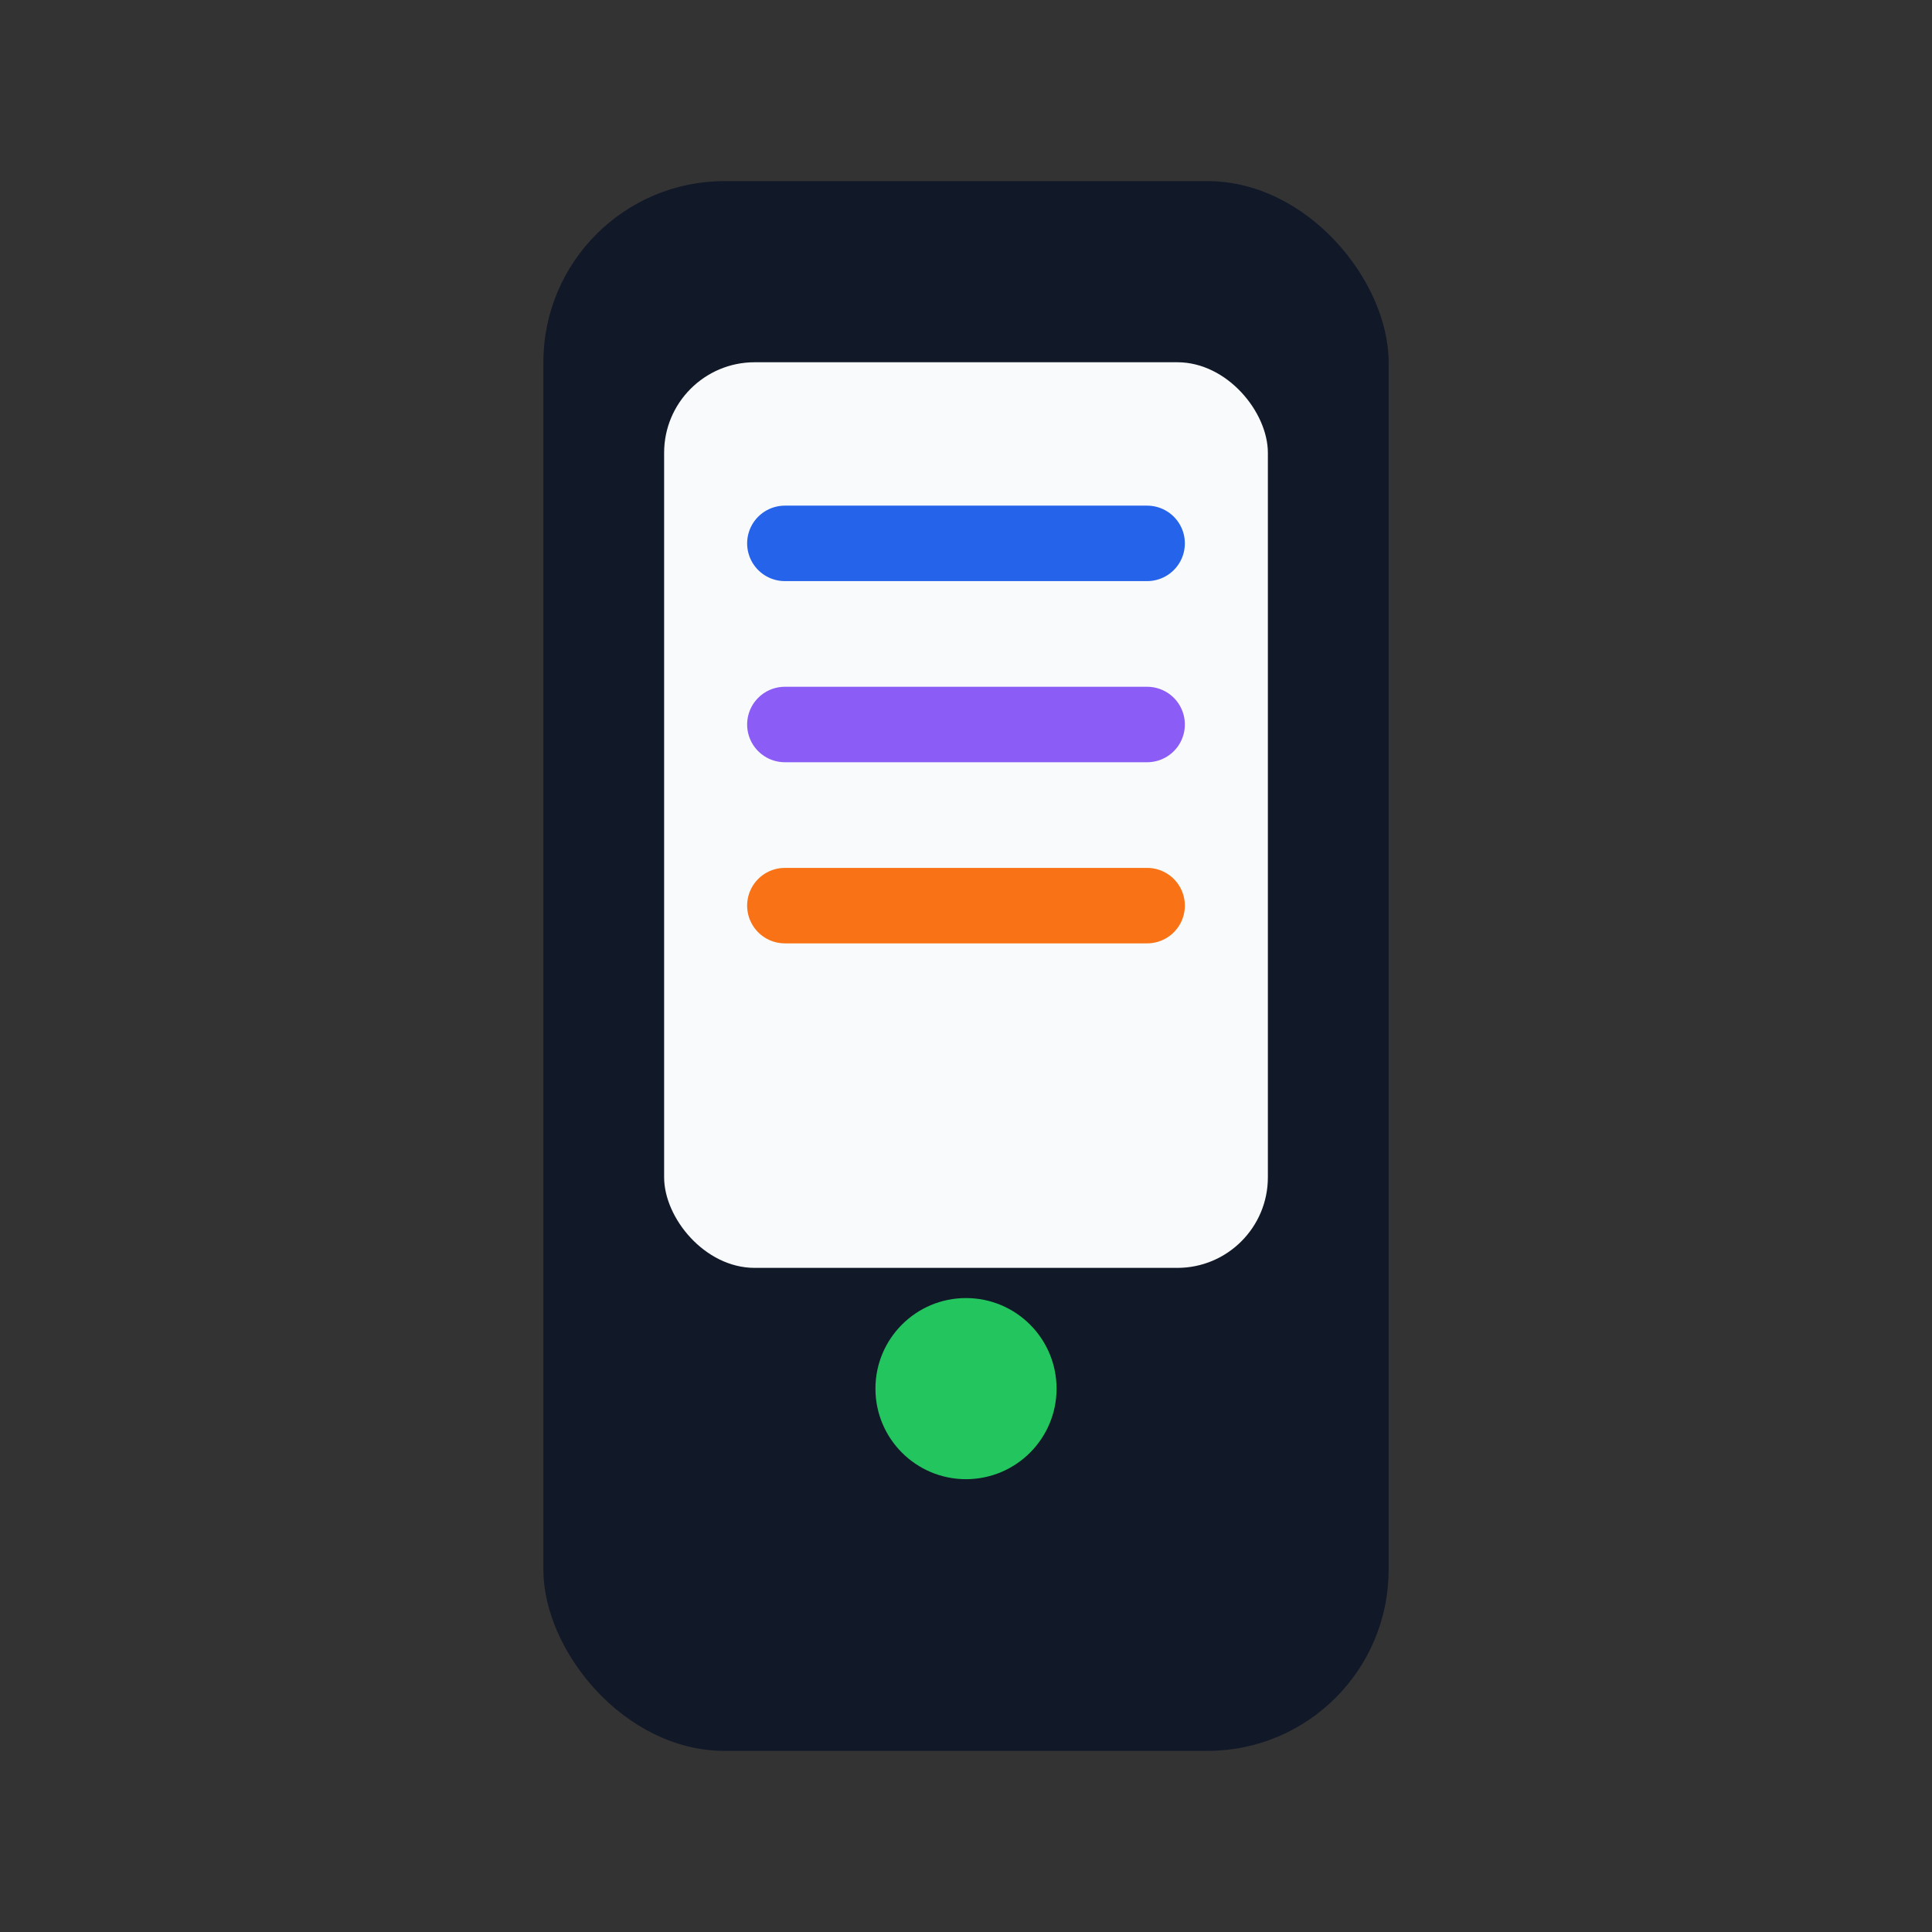
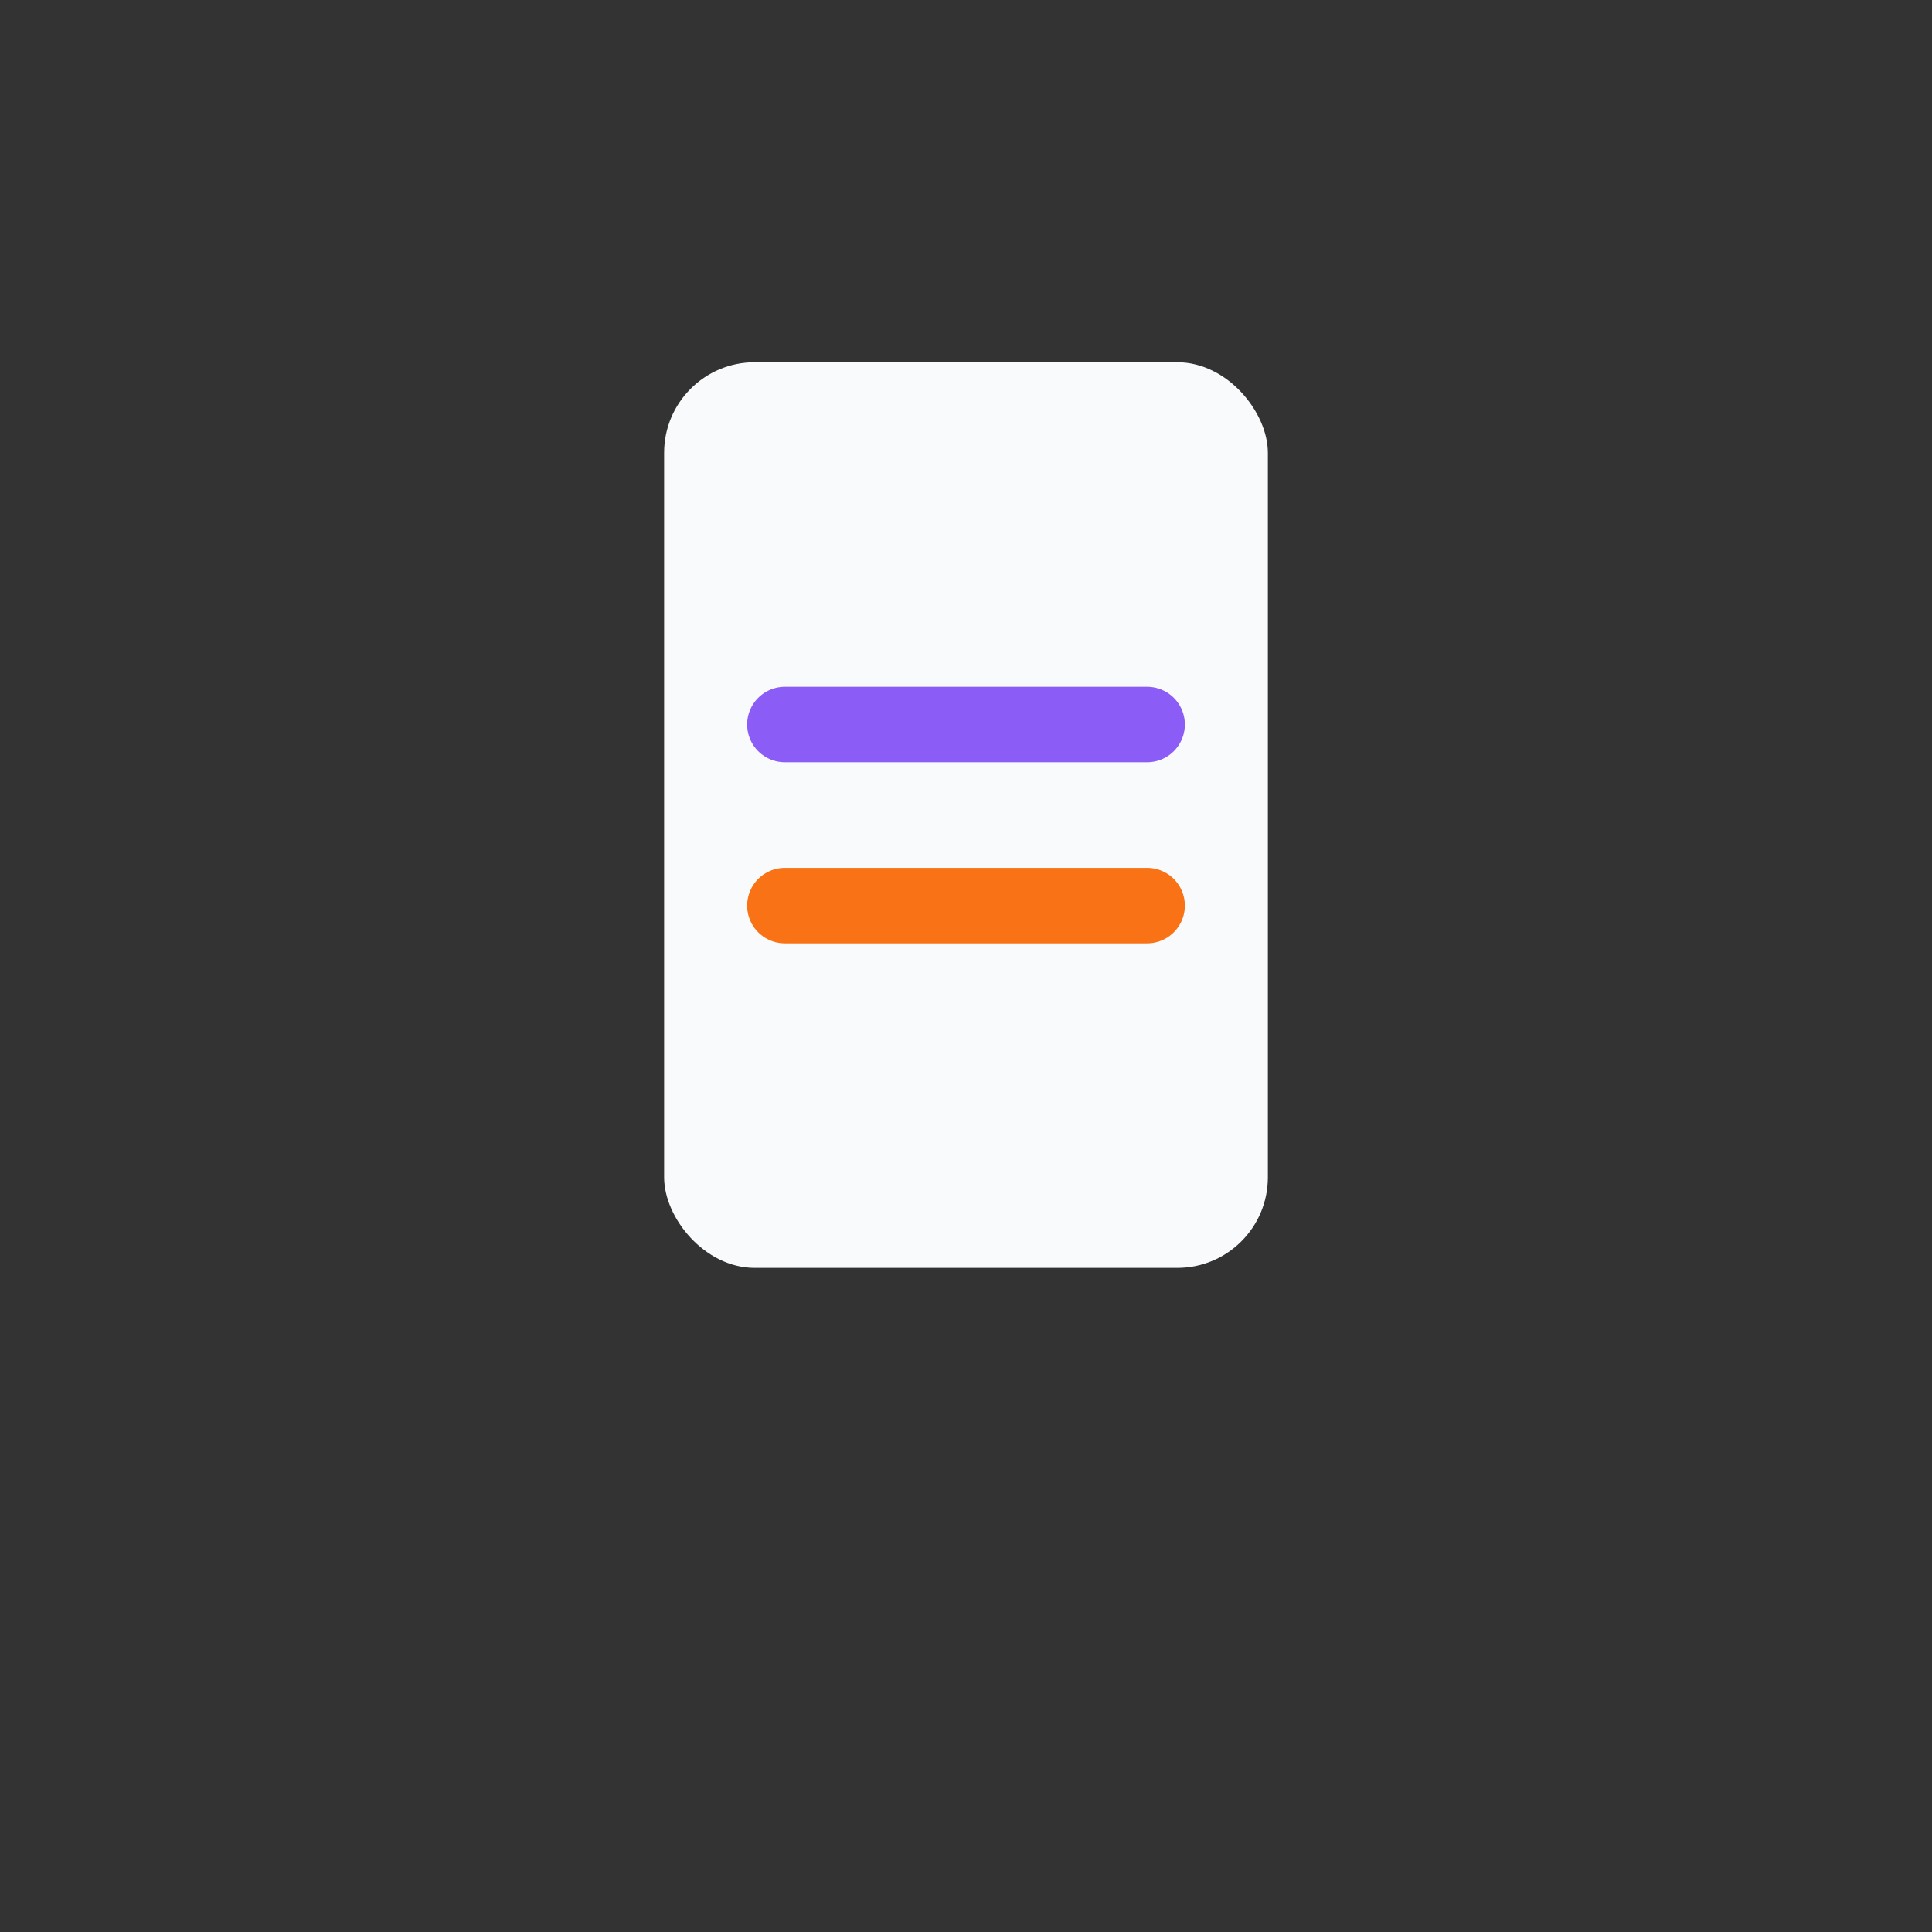
<svg xmlns="http://www.w3.org/2000/svg" viewBox="0 0 64 64">
  <rect x="0" y="0" width="64" height="64" fill="#333333" stroke="none" />
-   <rect x="18" y="6" width="28" height="52" rx="6" fill="#111827" />
  <rect x="22" y="12" width="20" height="30" rx="3" fill="#F9FAFB" />
-   <circle cx="32" cy="46" r="3" fill="#22C55E" />
-   <path d="M26 18h12" stroke="#2563EB" stroke-width="2.5" stroke-linecap="round" />
  <path d="M26 24h12" stroke="#8B5CF6" stroke-width="2.5" stroke-linecap="round" />
  <path d="M26 30h12" stroke="#F97316" stroke-width="2.5" stroke-linecap="round" />
</svg>